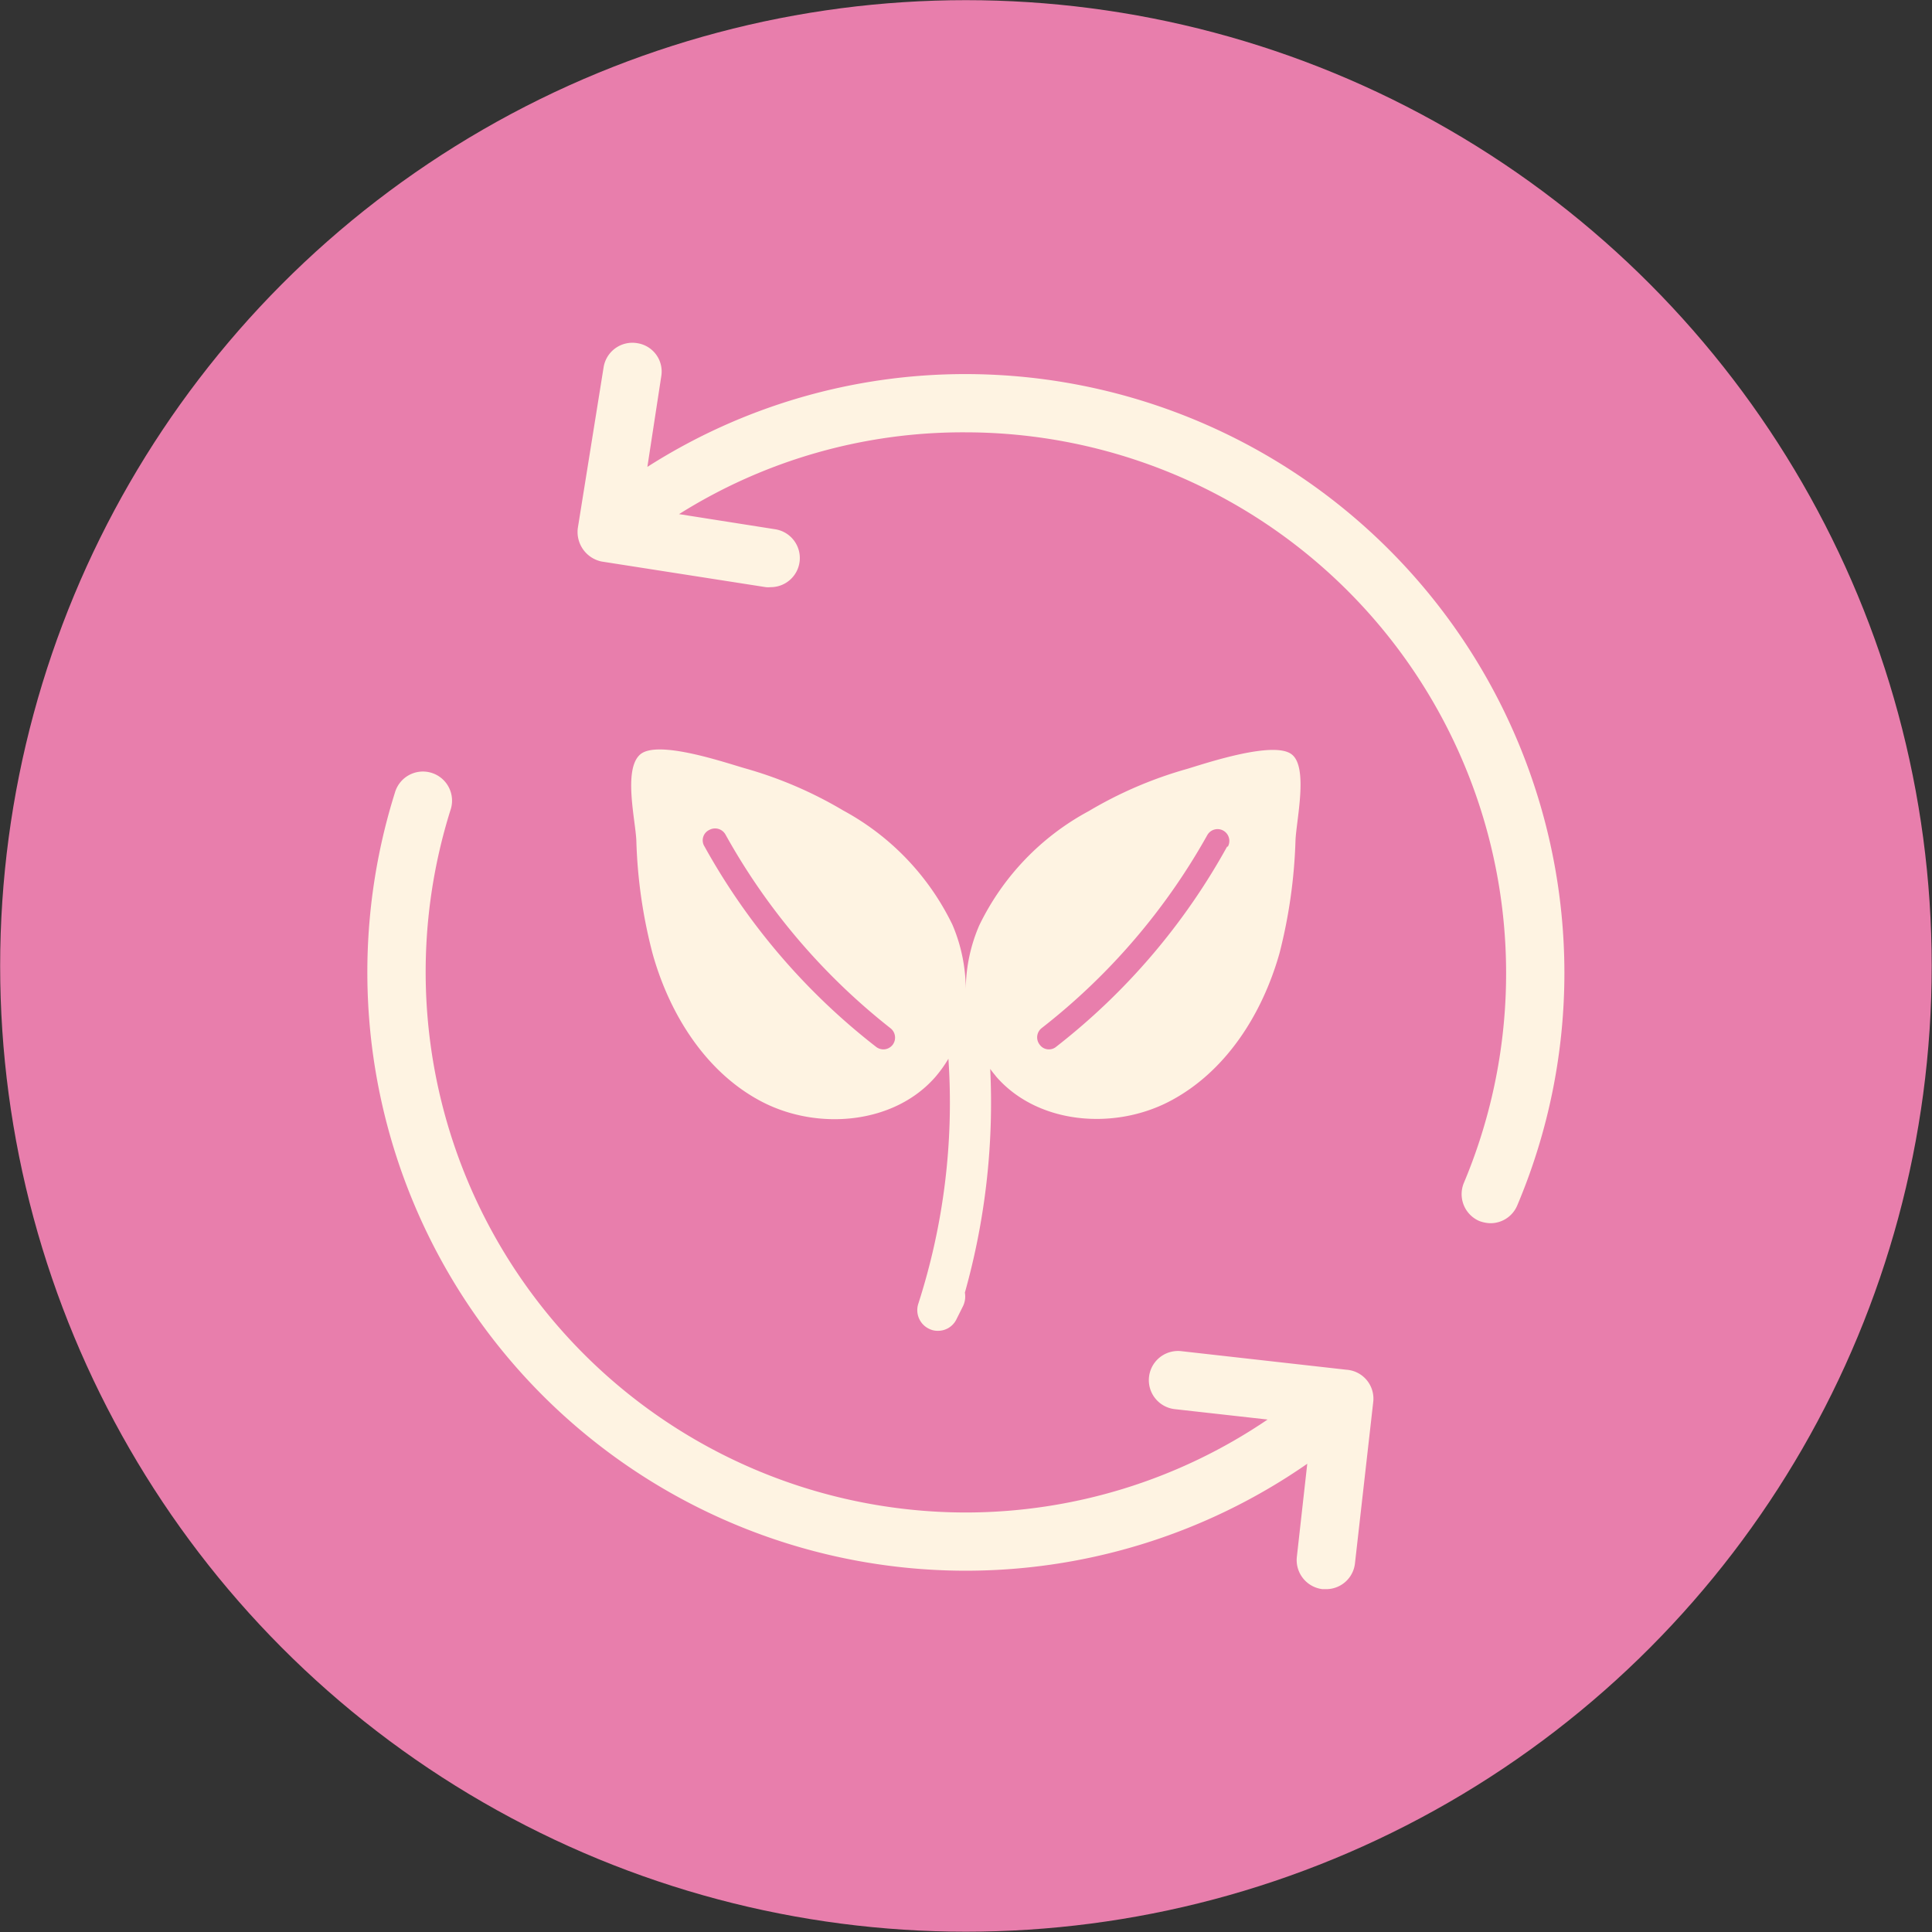
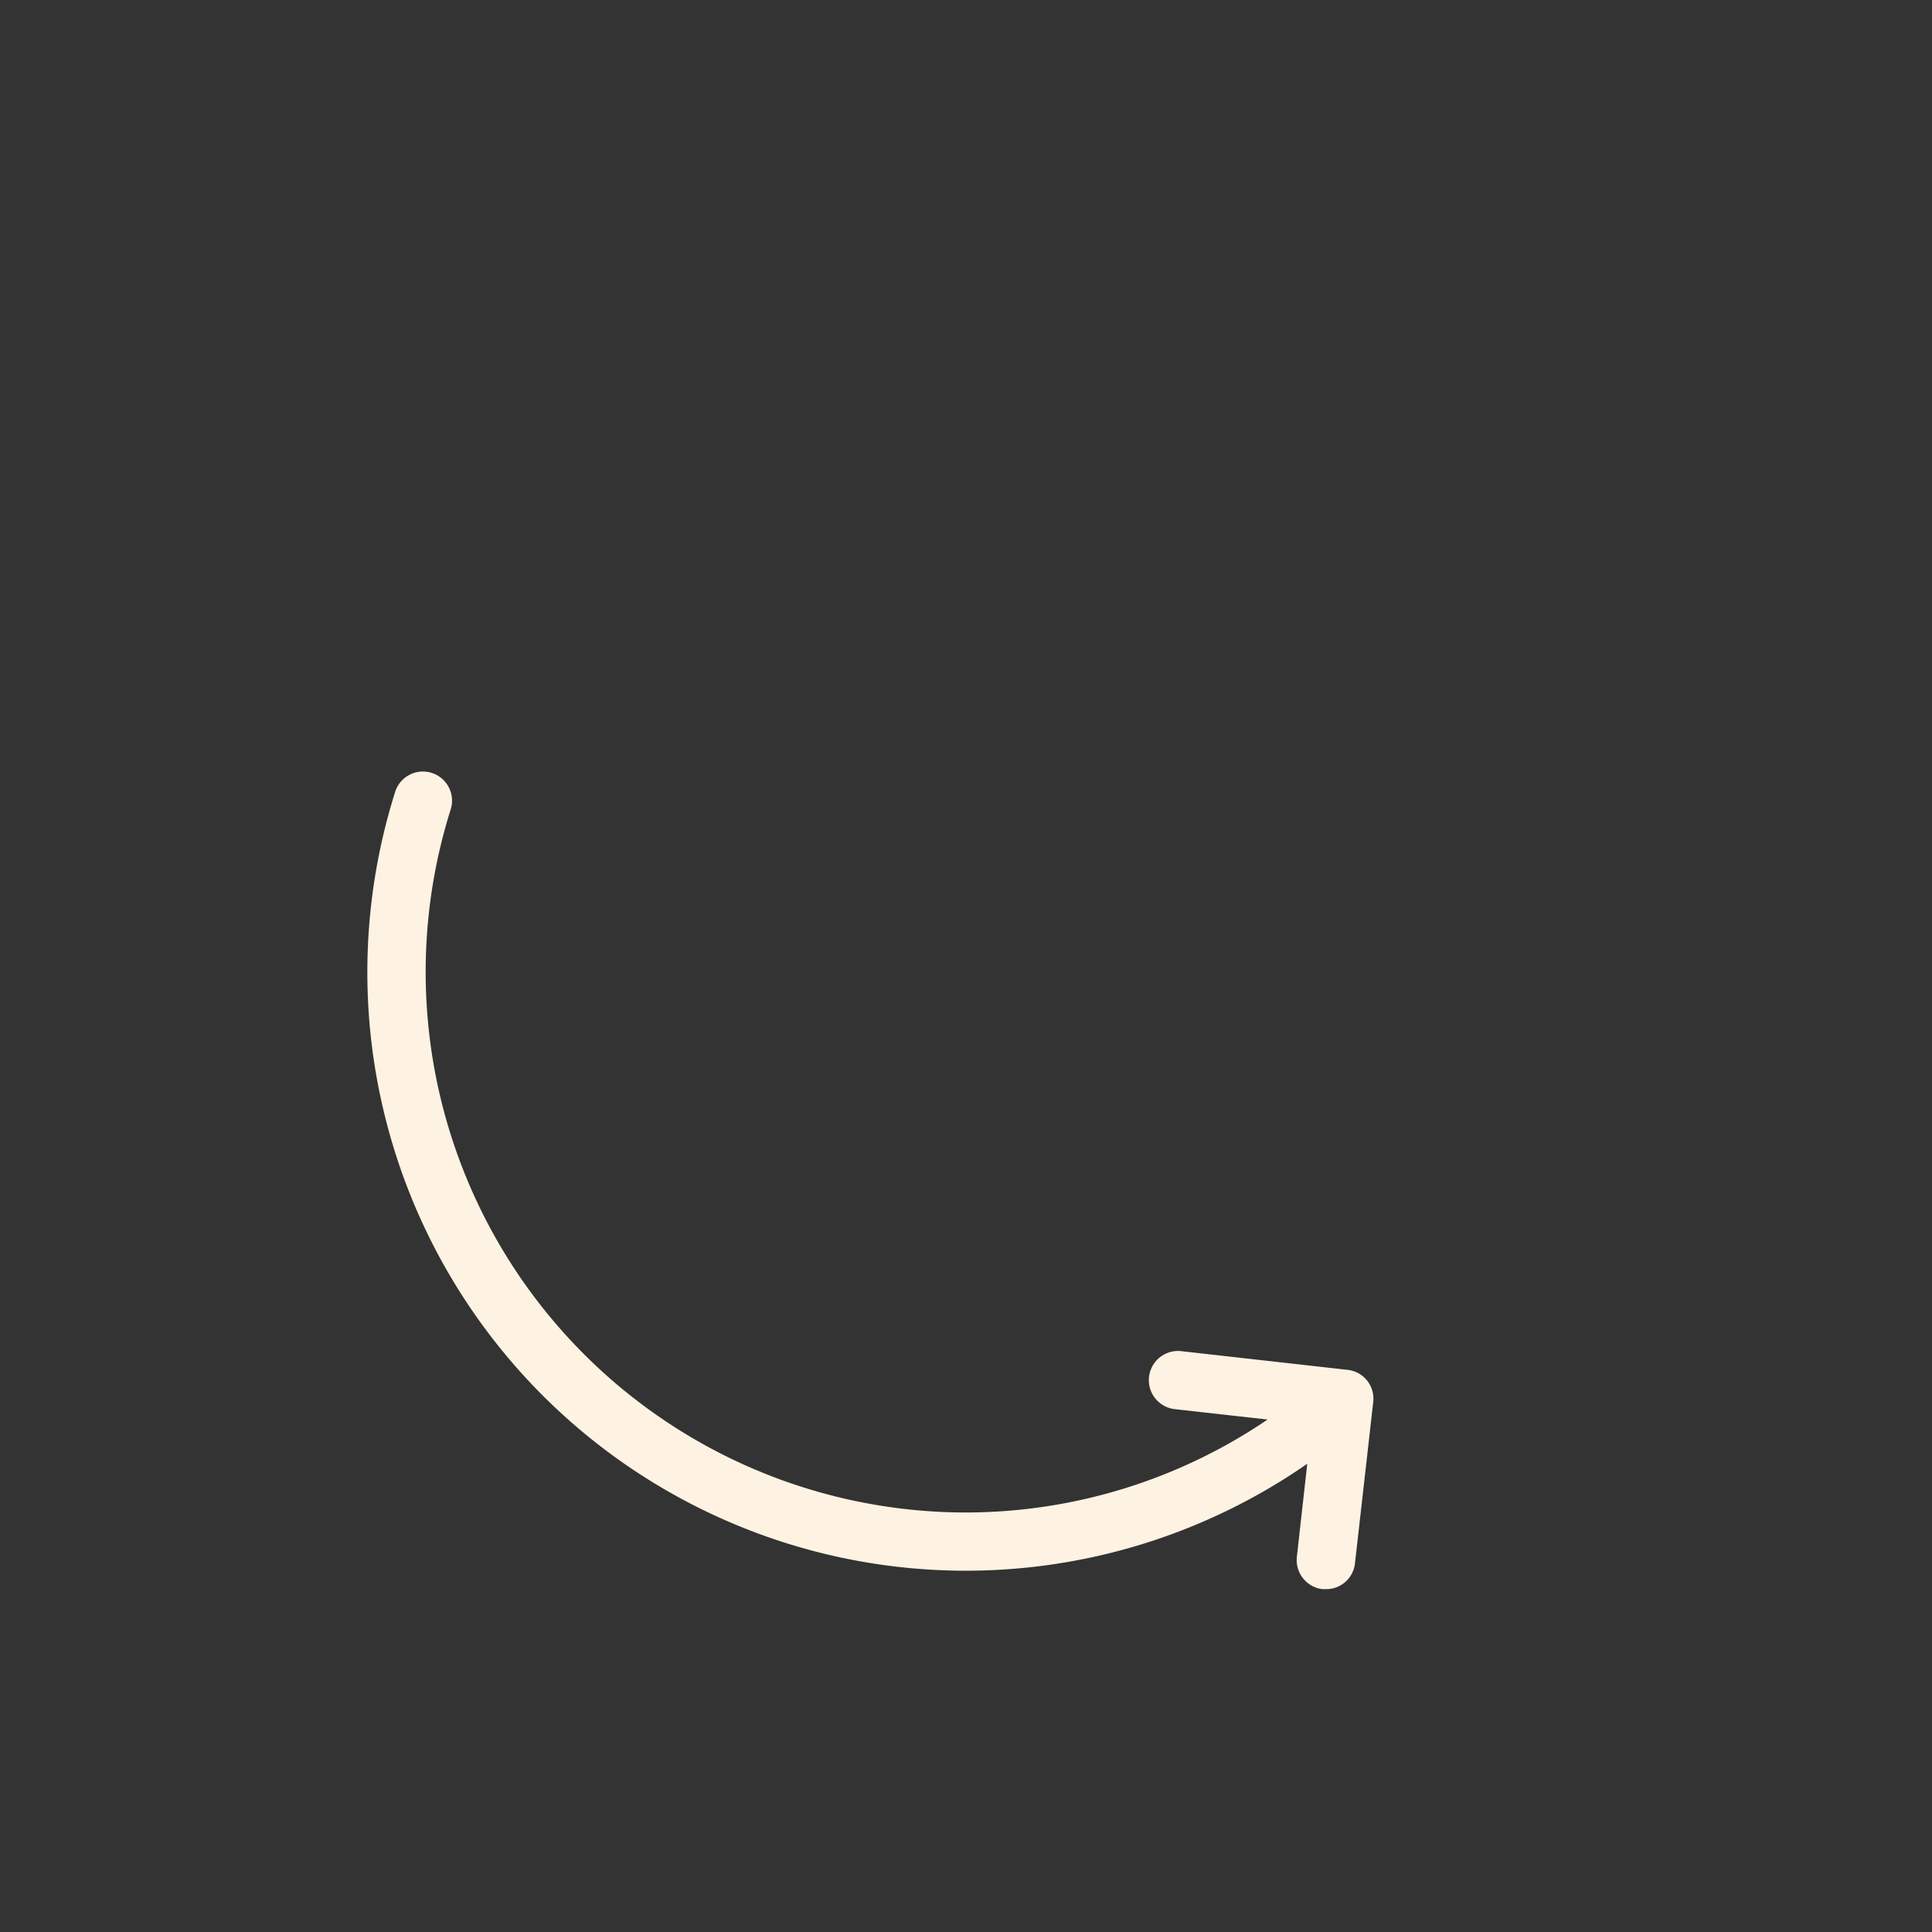
<svg xmlns="http://www.w3.org/2000/svg" viewBox="0 0 128.03 128.03">
  <rect x="0" y="0" width="128.03" height="128.03" fill="#333333" stroke="none" />
  <defs>
    <style>.cls-1{fill:#e87eac;}.cls-2{fill:#fef3e2;}</style>
  </defs>
  <g id="Layer_2" data-name="Layer 2">
    <g id="Layer_3" data-name="Layer 3">
-       <circle class="cls-1" cx="64.01" cy="64.01" r="64" />
-       <path class="cls-2" d="M103.67,64.44a39.54,39.54,0,0,1-3.12,15.43,1.92,1.92,0,0,1-1.78,1.19,2.23,2.23,0,0,1-.75-.15,1.94,1.94,0,0,1-1-2.55A35.85,35.85,0,0,0,64,28.65a35.32,35.32,0,0,0-19,5.42l6.35,1a1.93,1.93,0,0,1-.29,3.84,1.51,1.51,0,0,1-.31,0l-10.89-1.7A2,2,0,0,1,38.29,35L40,24.34a1.93,1.93,0,0,1,2.22-1.6,1.9,1.9,0,0,1,1.6,2.2l-.92,6A39.13,39.13,0,0,1,64,24.79,39.7,39.7,0,0,1,103.67,64.44Z" />
      <path class="cls-2" d="M91,92.92l-1.21,10.69a1.92,1.92,0,0,1-1.92,1.7h-.23a1.94,1.94,0,0,1-1.7-2.14L86.63,97A39.66,39.66,0,0,1,26.17,52.53a1.93,1.93,0,1,1,3.68,1.16A35.82,35.82,0,0,0,64,100.23a35.63,35.63,0,0,0,20-6.16l-6.16-.69a1.93,1.93,0,1,1,.45-3.84l10.94,1.23A1.92,1.92,0,0,1,91,92.92Z" />
-       <path class="cls-2" d="M85.61,50c-1.16-.94-5.64.56-6.93.95a27.1,27.1,0,0,0-6.53,2.8,17,17,0,0,0-7.26,7.58A10.85,10.85,0,0,0,64,65.56a11,11,0,0,0-.88-4.27,17.05,17.05,0,0,0-7.24-7.58,27.1,27.1,0,0,0-6.53-2.8C48,50.52,43.56,49,42.42,50s-.29,4.42-.25,5.74a33.1,33.1,0,0,0,1.08,7.47c1.12,4,3.53,7.87,7.24,9.8S59.27,74.5,62,71.35a8.53,8.53,0,0,0,.85-1.19,43.41,43.41,0,0,1-2,16.25,1.37,1.37,0,0,0,.79,1.68,1.2,1.2,0,0,0,.52.1,1.35,1.35,0,0,0,1.22-.76l.44-.88a1.46,1.46,0,0,0,.12-.89,46.45,46.45,0,0,0,1.68-14.83c.11.17.27.35.4.52,2.74,3.15,7.8,3.57,11.51,1.62s6.12-5.77,7.26-9.8a34.24,34.24,0,0,0,1.06-7.47C85.9,54.38,86.71,50.87,85.61,50ZM59.16,69.23a.78.78,0,0,1-.64.31.8.8,0,0,1-.48-.18A43.47,43.47,0,0,1,46.69,56.1.76.76,0,0,1,47,55a.79.79,0,0,1,1.08.31A42.7,42.7,0,0,0,59,68.13.79.79,0,0,1,59.16,69.23ZM64,65.87a1.42,1.42,0,0,0,0-.29,1.62,1.62,0,0,0,0,.31A.07.07,0,0,0,64,65.87ZM81.32,56.1A43.33,43.33,0,0,1,70,69.36a.74.74,0,0,1-.48.18.74.74,0,0,1-.62-.31.78.78,0,0,1,.13-1.1A42.51,42.51,0,0,0,80,55.35a.78.78,0,0,1,1.37.75Z" />
    </g>
  </g>
</svg>